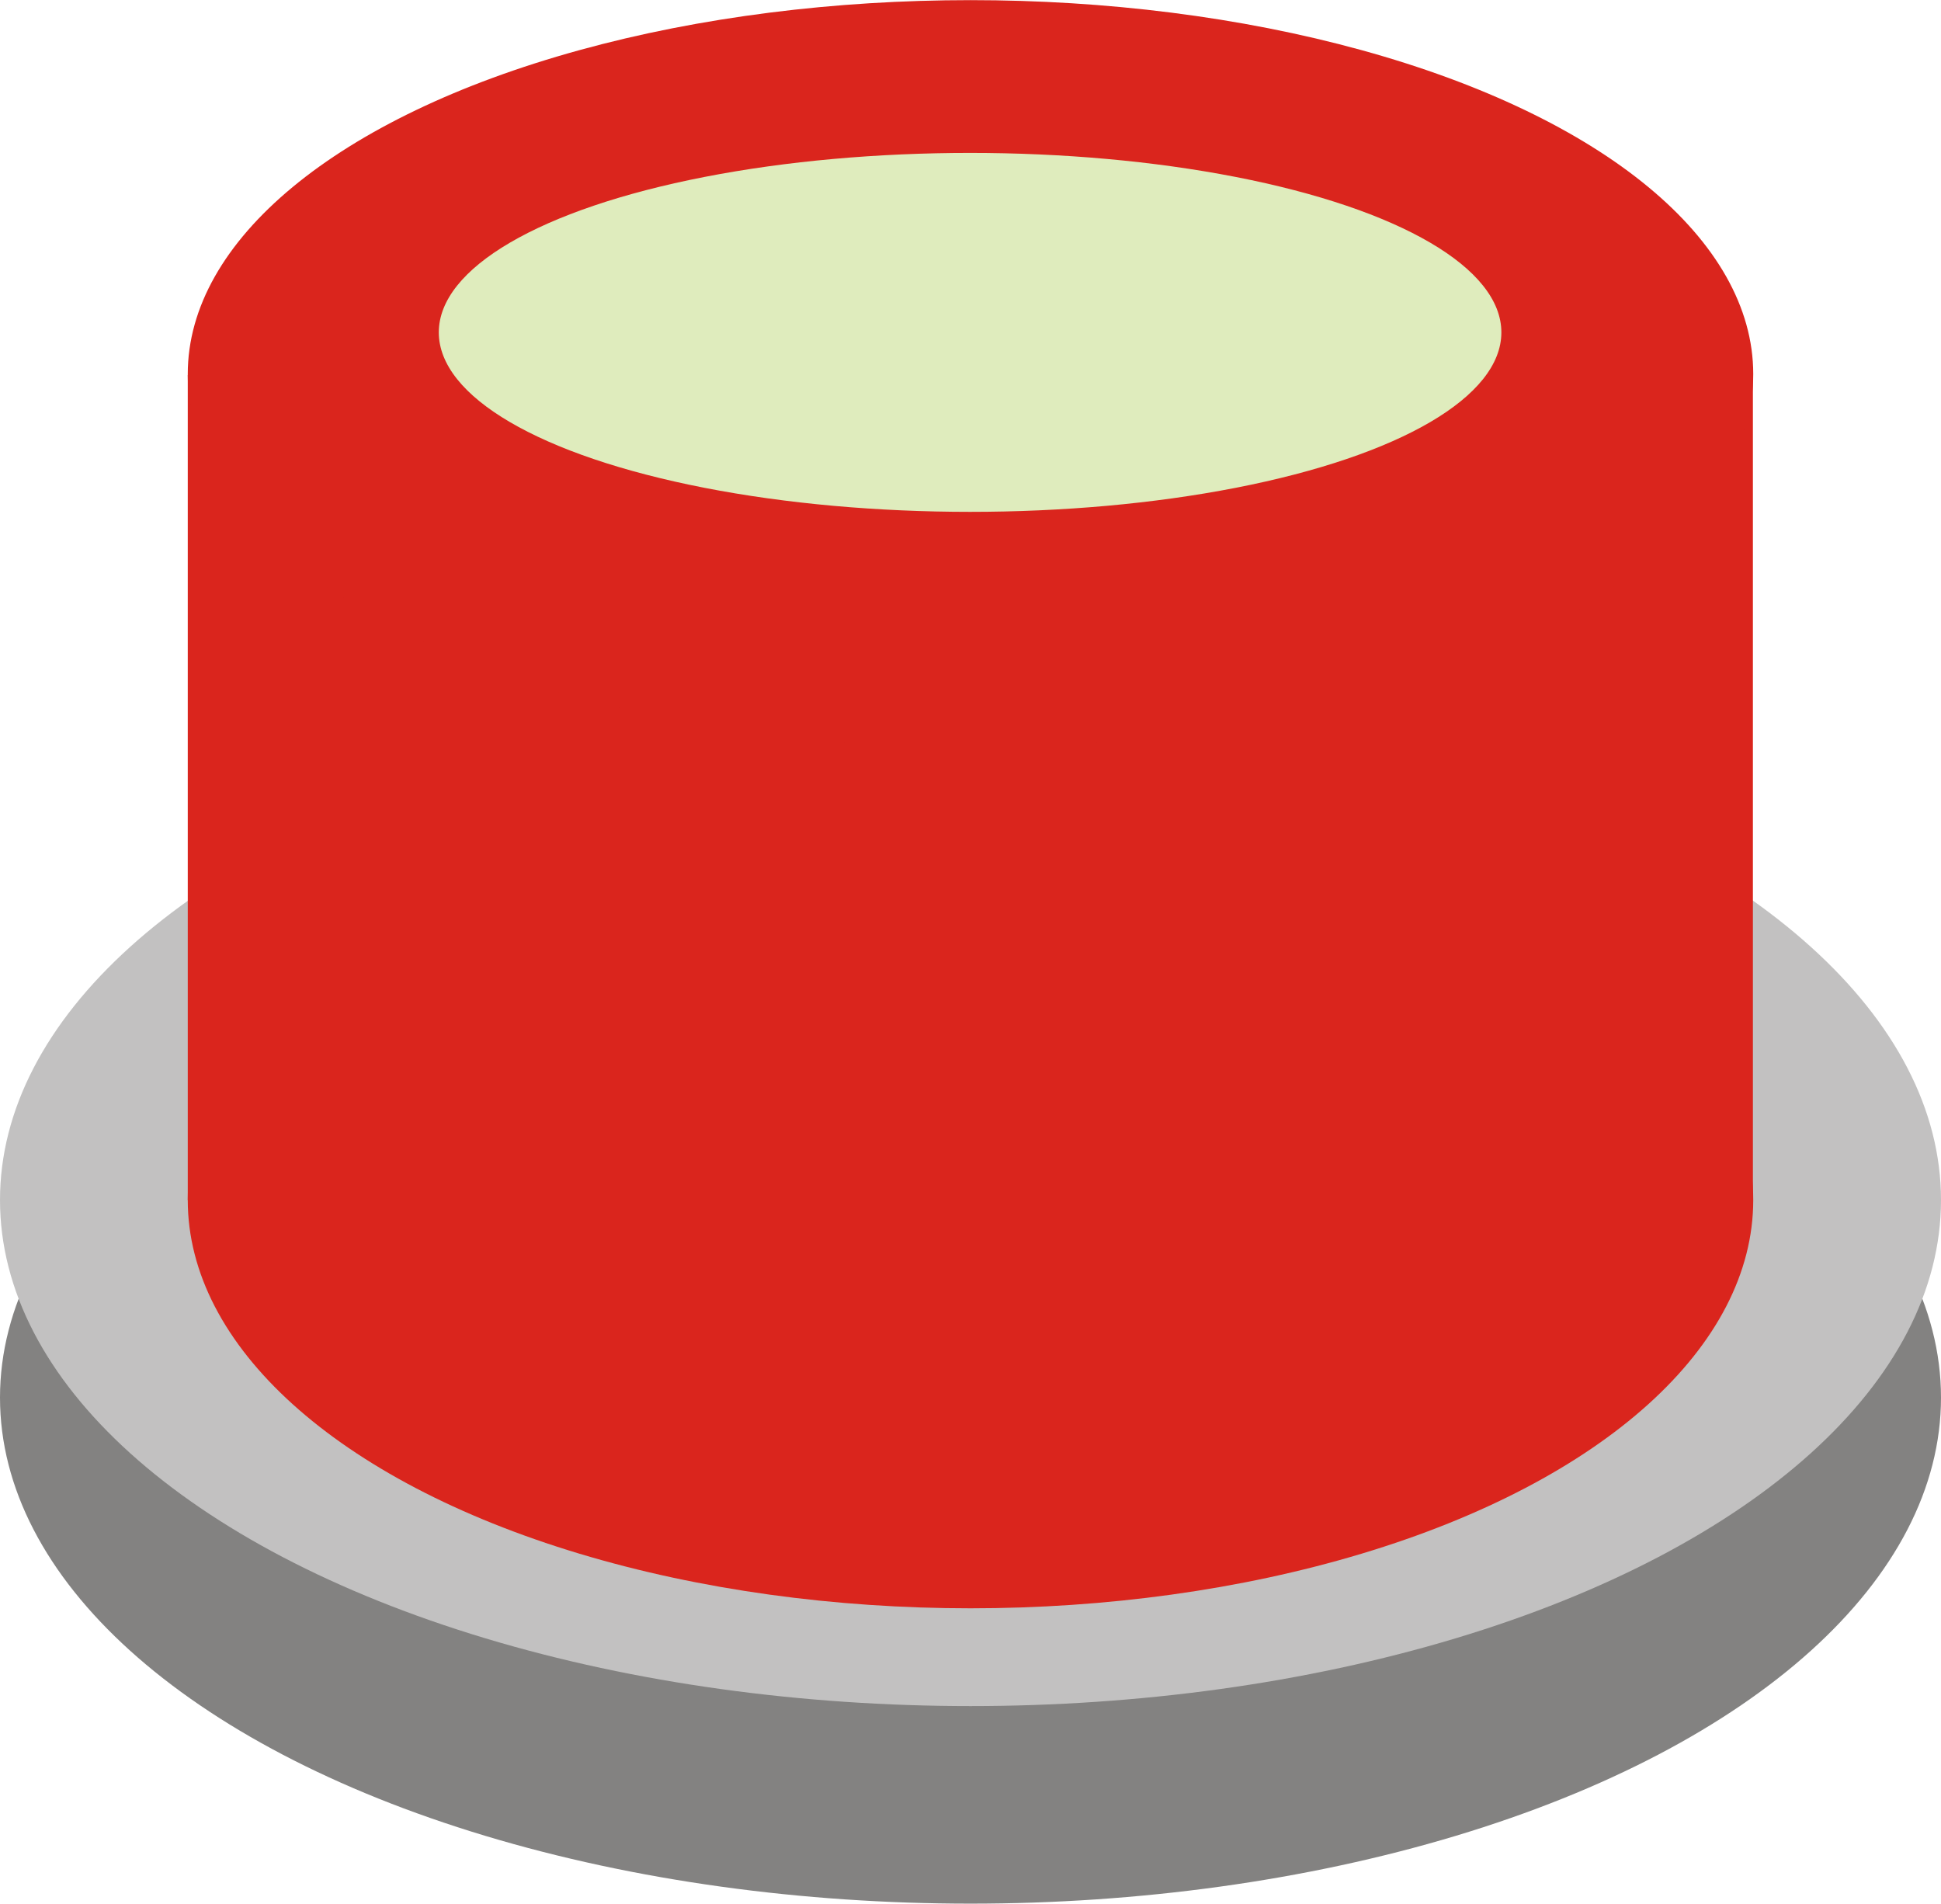
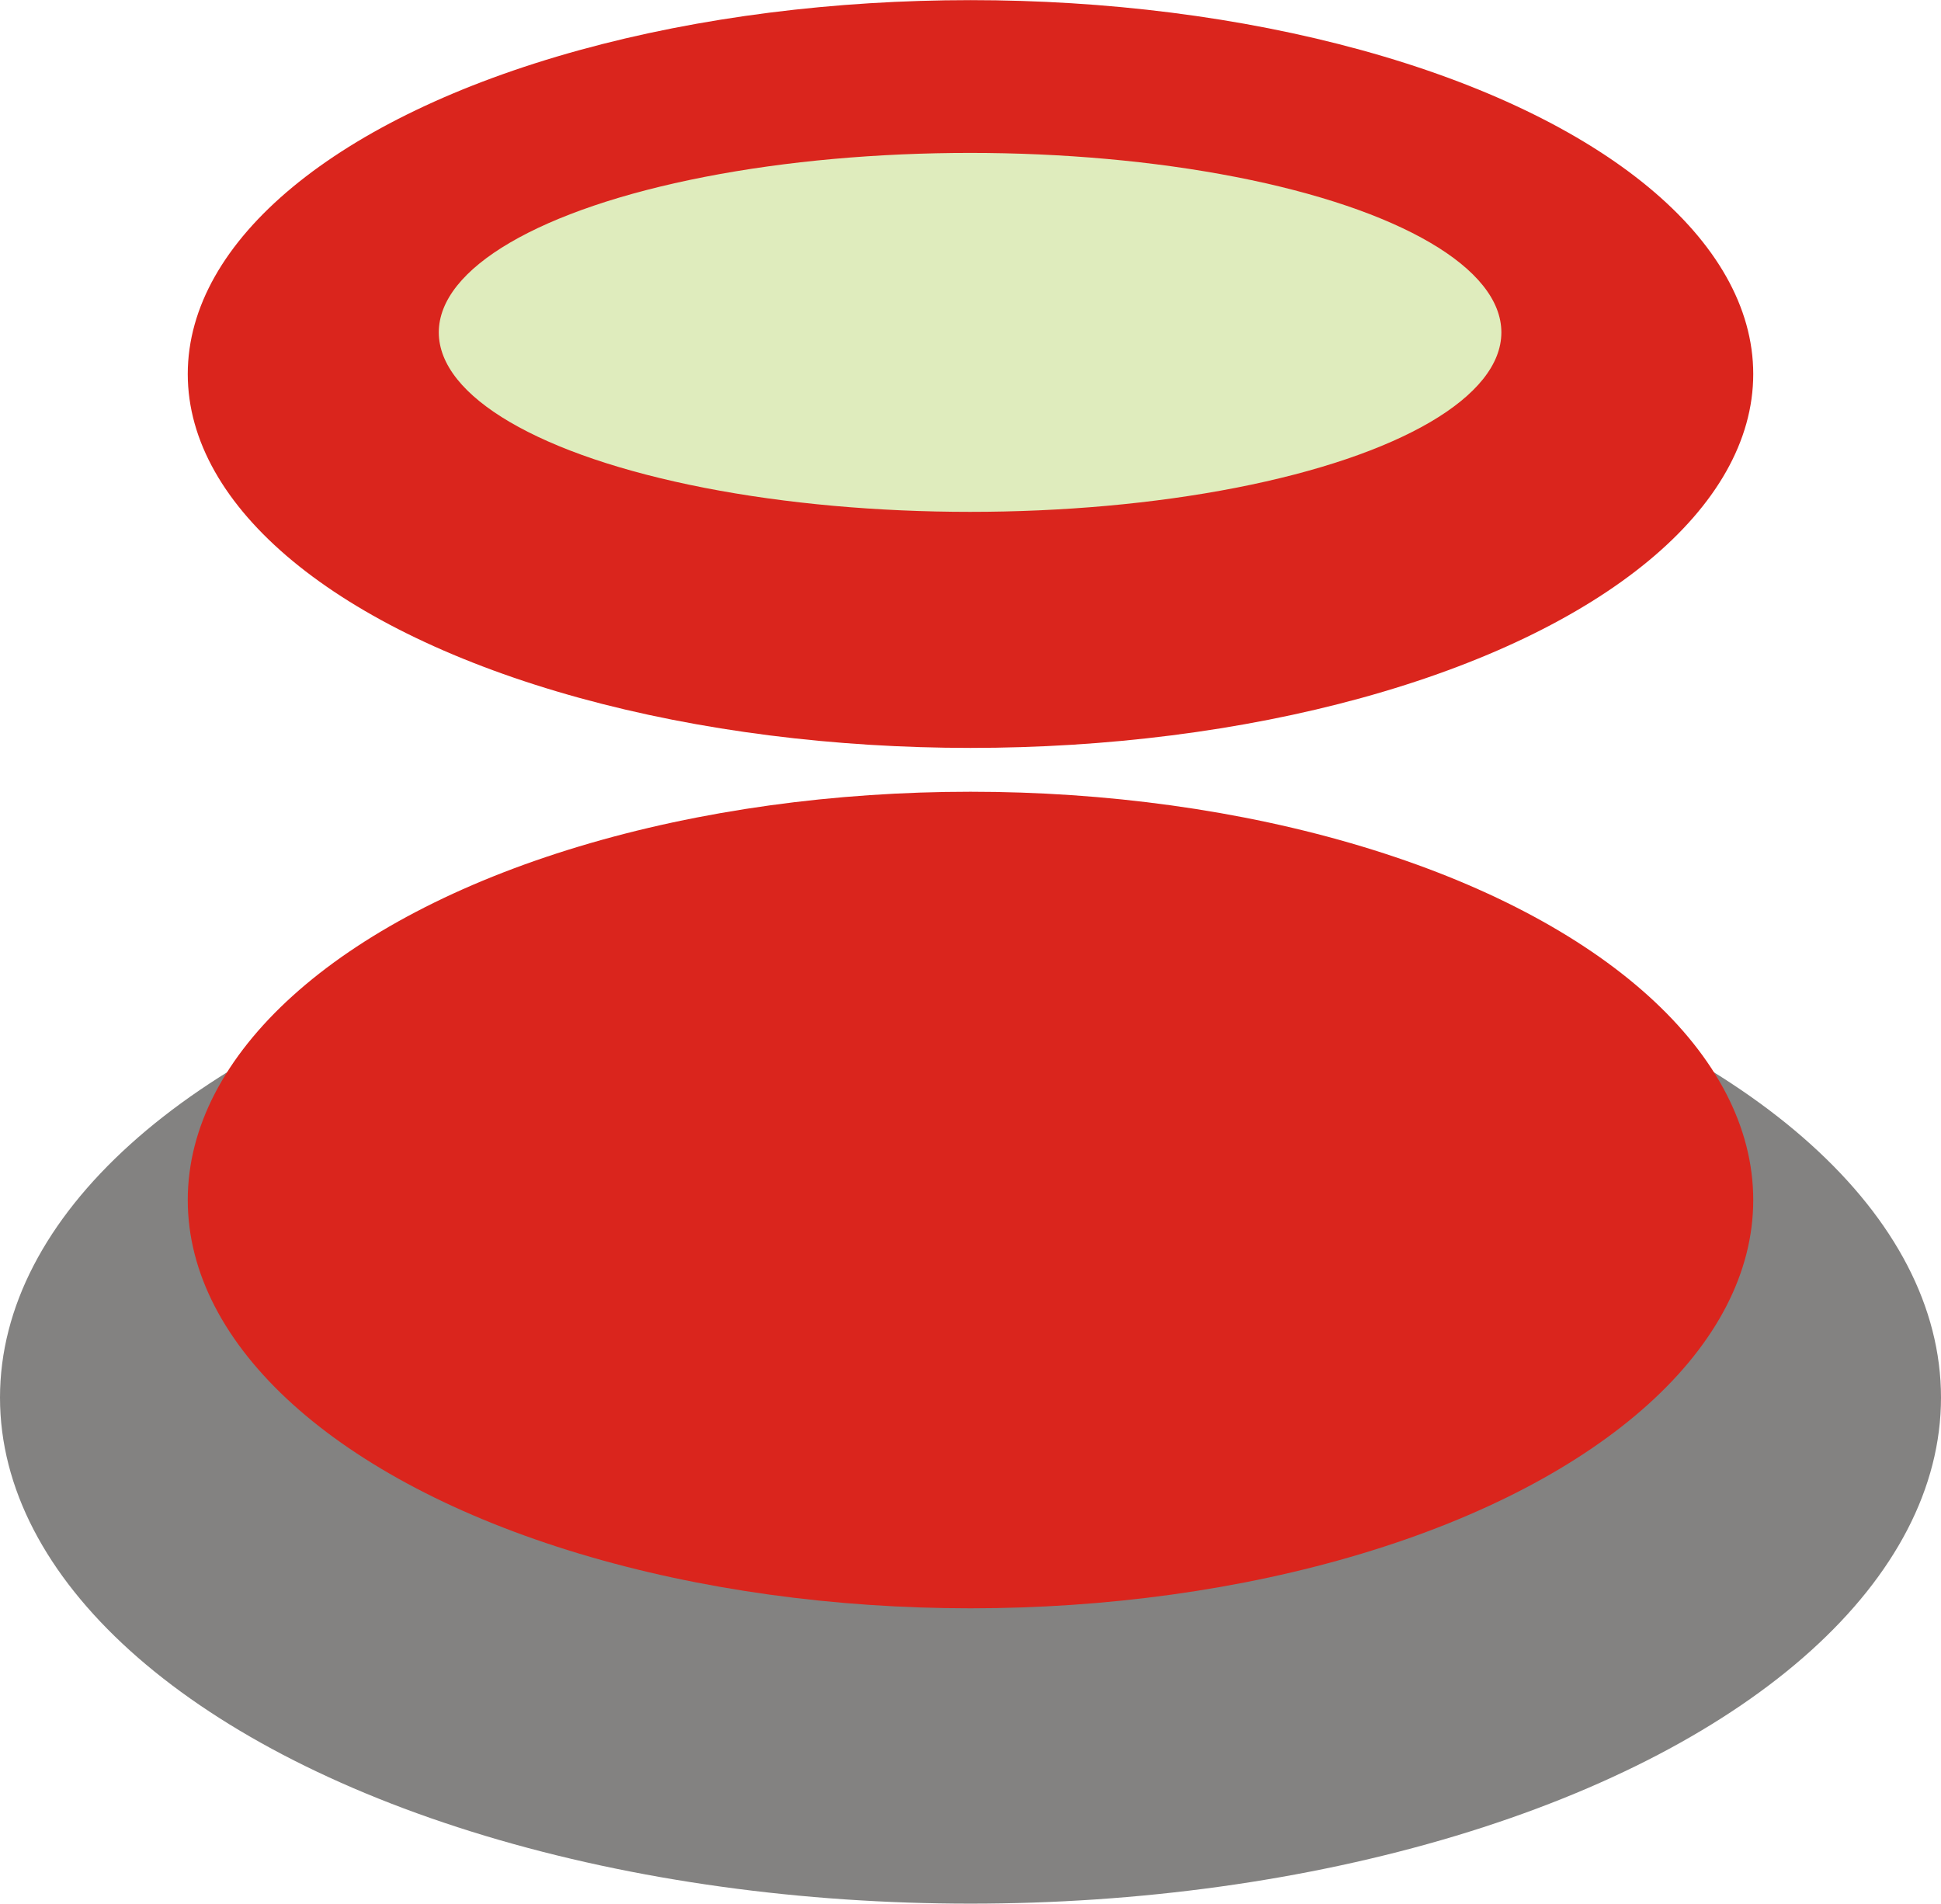
<svg xmlns="http://www.w3.org/2000/svg" xmlns:ns1="http://www.inkscape.org/namespaces/inkscape" xmlns:ns2="http://sodipodi.sourceforge.net/DTD/sodipodi-0.dtd" xml:space="preserve" width="14.961mm" height="14.672mm" style="shape-rendering:geometricPrecision; text-rendering:geometricPrecision; image-rendering:optimizeQuality; fill-rule:evenodd; clip-rule:evenodd" viewBox="0 0 5.758 5.646" id="svg3451" version="1.1" ns1:version="0.48.3.1 r9886" ns2:docname="0203.svg">
  <ns2:namedview pagecolor="#ffffff" bordercolor="#666666" borderopacity="1" objecttolerance="10" gridtolerance="10" guidetolerance="10" ns1:pageopacity="0" ns1:pageshadow="2" ns1:window-width="1440" ns1:window-height="844" id="namedview3492" showgrid="false" ns1:zoom="9.0793089" ns1:cx="23.798289" ns1:cy="29.571307" ns1:window-x="-4" ns1:window-y="-4" ns1:window-maximized="1" ns1:current-layer="svg3451" />
  <defs id="defs3453">
    <style type="text/css" id="style3455">
   
    .fil0 {fill:#838281}
    .fil1 {fill:#C2C1C1}
    .fil2 {fill:#DA251D}
    .fil3 {fill:#DA3423}
    .fil4 {fill:#DB3F29}
    .fil5 {fill:#DB4A2F}
    .fil6 {fill:#DC5336}
    .fil7 {fill:#DD5B3C}
    .fil8 {fill:#DD6343}
    .fil9 {fill:#DE6B4A}
    .fil10 {fill:#DE7351}
    .fil11 {fill:#DF7A57}
    .fil12 {fill:#DF825E}
    .fil13 {fill:#DF8A65}
    .fil14 {fill:#DF926C}
    .fil15 {fill:#DF9A73}
    .fil17 {fill:#DFAB82}
    .fil18 {fill:#DFB48B}
    .fil23 {fill:#DFECBD}
    .fil16 {fill:#E0A27B}
    .fil19 {fill:#E0BE93}
    .fil20 {fill:#E0C89C}
    .fil21 {fill:#E0D4A5}
    .fil22 {fill:#E0E0B0}
   
  </style>
    <filter ns1:collect="always" id="filter5939" x="-0.069" width="1.139" y="-0.448" height="1.897">
      <feGaussianBlur ns1:collect="always" stdDeviation="0.042" id="feGaussianBlur5941" />
    </filter>
  </defs>
  <g id="g5953">
    <g ns1:label="#g3555" id="dark">
      <ellipse style="fill:#838281" ns2:ry="1.50132" ns2:rx="2.8788199" ns2:cy="4.14498" ns2:cx="2.8788199" id="ellipse3459" ry="1.501" rx="2.879" cy="4.145" cx="2.879" class="fil0" />
    </g>
    <g ns1:label="#g3552" id="shape">
-       <ellipse style="fill:#c2c1c1" ns2:ry="1.50132" ns2:rx="2.8788199" ns2:cy="3.5590999" ns2:cx="2.8788199" id="ellipse3461" ry="1.501" rx="2.879" cy="3.559" cx="2.879" class="fil1" />
-     </g>
+       </g>
    <g ns1:label="#g5945" id="light">
      <ellipse d="m 5.2,3.559 c 0,0.669 -1.039,1.211 -2.322,1.211 -1.282,0 -2.322,-0.542 -2.322,-1.211 0,-0.669 1.039,-1.211 2.322,-1.211 1.282,0 2.322,0.542 2.322,1.211 z" style="fill:#da251d" ns2:ry="1.21074" ns2:rx="2.32163" ns2:cy="3.5590999" ns2:cx="2.8788199" id="ellipse3463" ry="1.211" rx="2.322" cy="3.559" cx="2.879" class="fil2" />
-       <rect style="fill:#da251d" id="rect3465" height="2.447" width="4.643" y="1.112" x="0.557" class="fil2" />
      <ellipse style="fill:#da251d" ns2:ry="1.10904" ns2:rx="2.32163" ns2:cy="1.10906" ns2:cx="2.8789999" id="ellipse3467" ry="1.109" rx="2.322" cy="1.109" cx="2.879" class="fil2" />
    </g>
    <g ns1:label="#g5950" id="hlight">
      <ellipse style="fill:#dfecbd;filter:url(#filter5939)" ns2:ry="0.112676" ns2:rx="0.72956997" ns2:cy="1.10906" ns2:cx="2.8789999" id="ellipse3490" ry="0.113" rx="0.73" cy="1.109" cx="2.879" class="fil23" transform="matrix(2.159,0,0,4.711,-3.338,-4.239)" />
    </g>
  </g>
</svg>